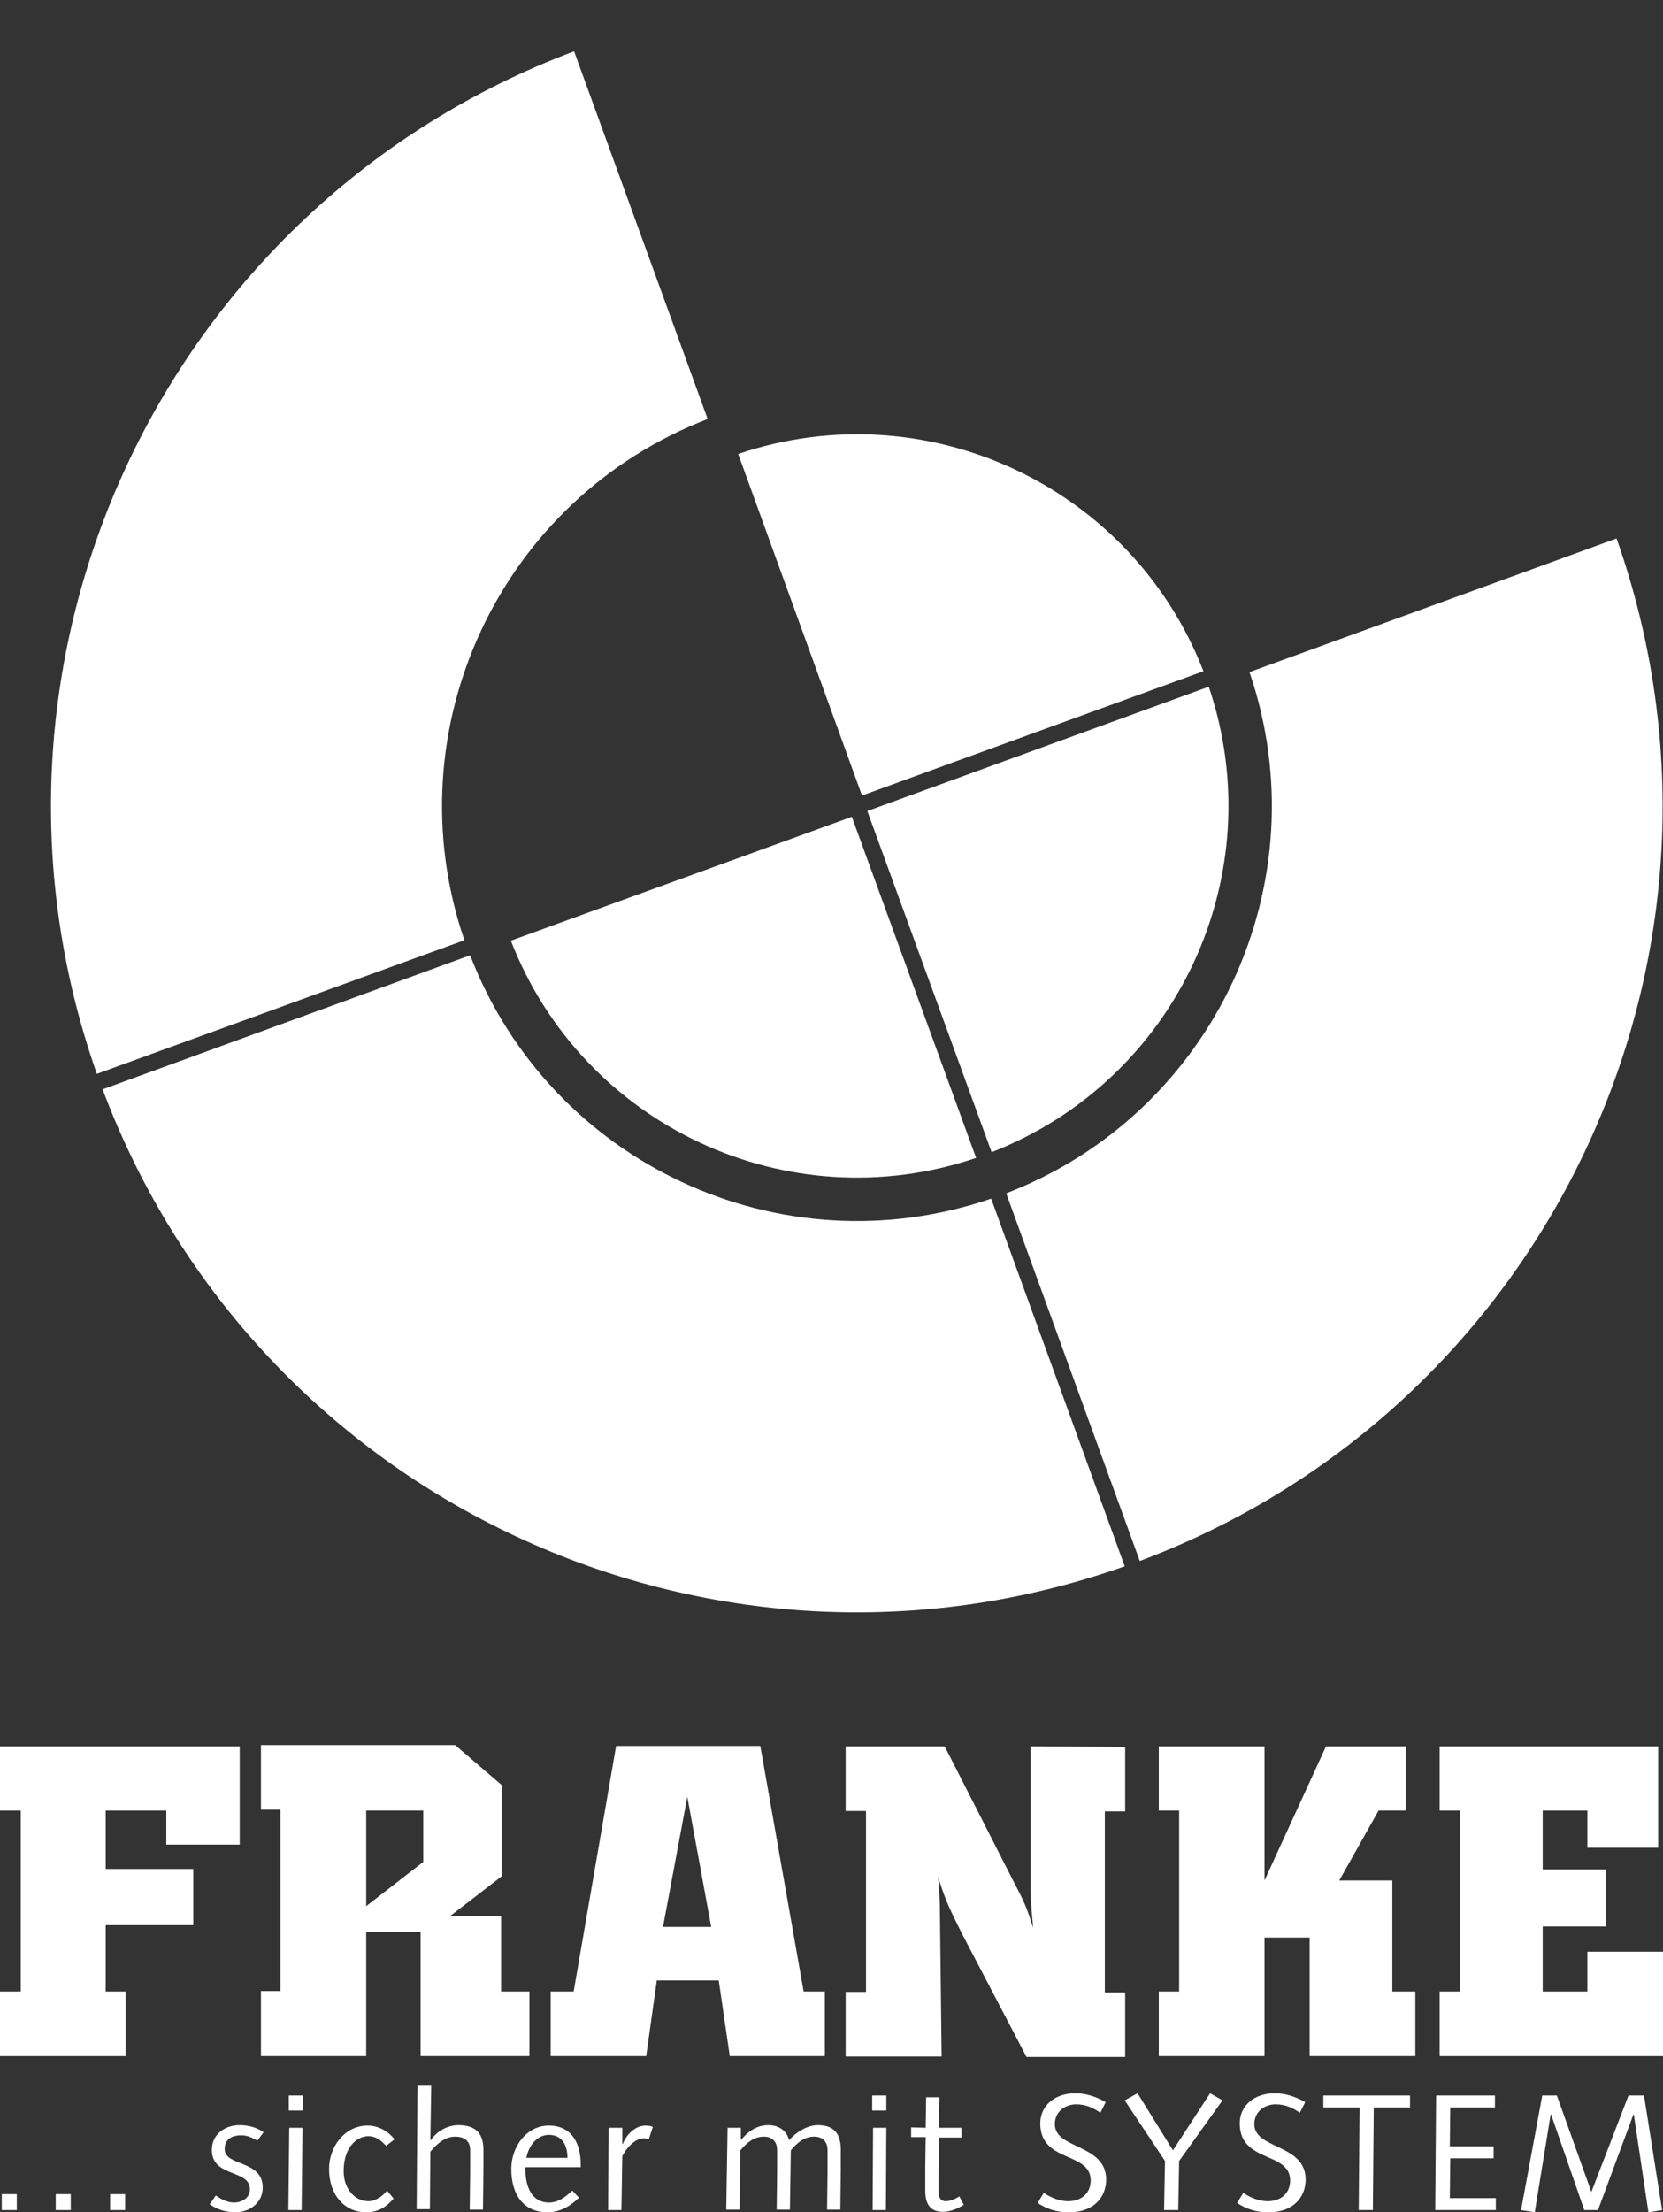
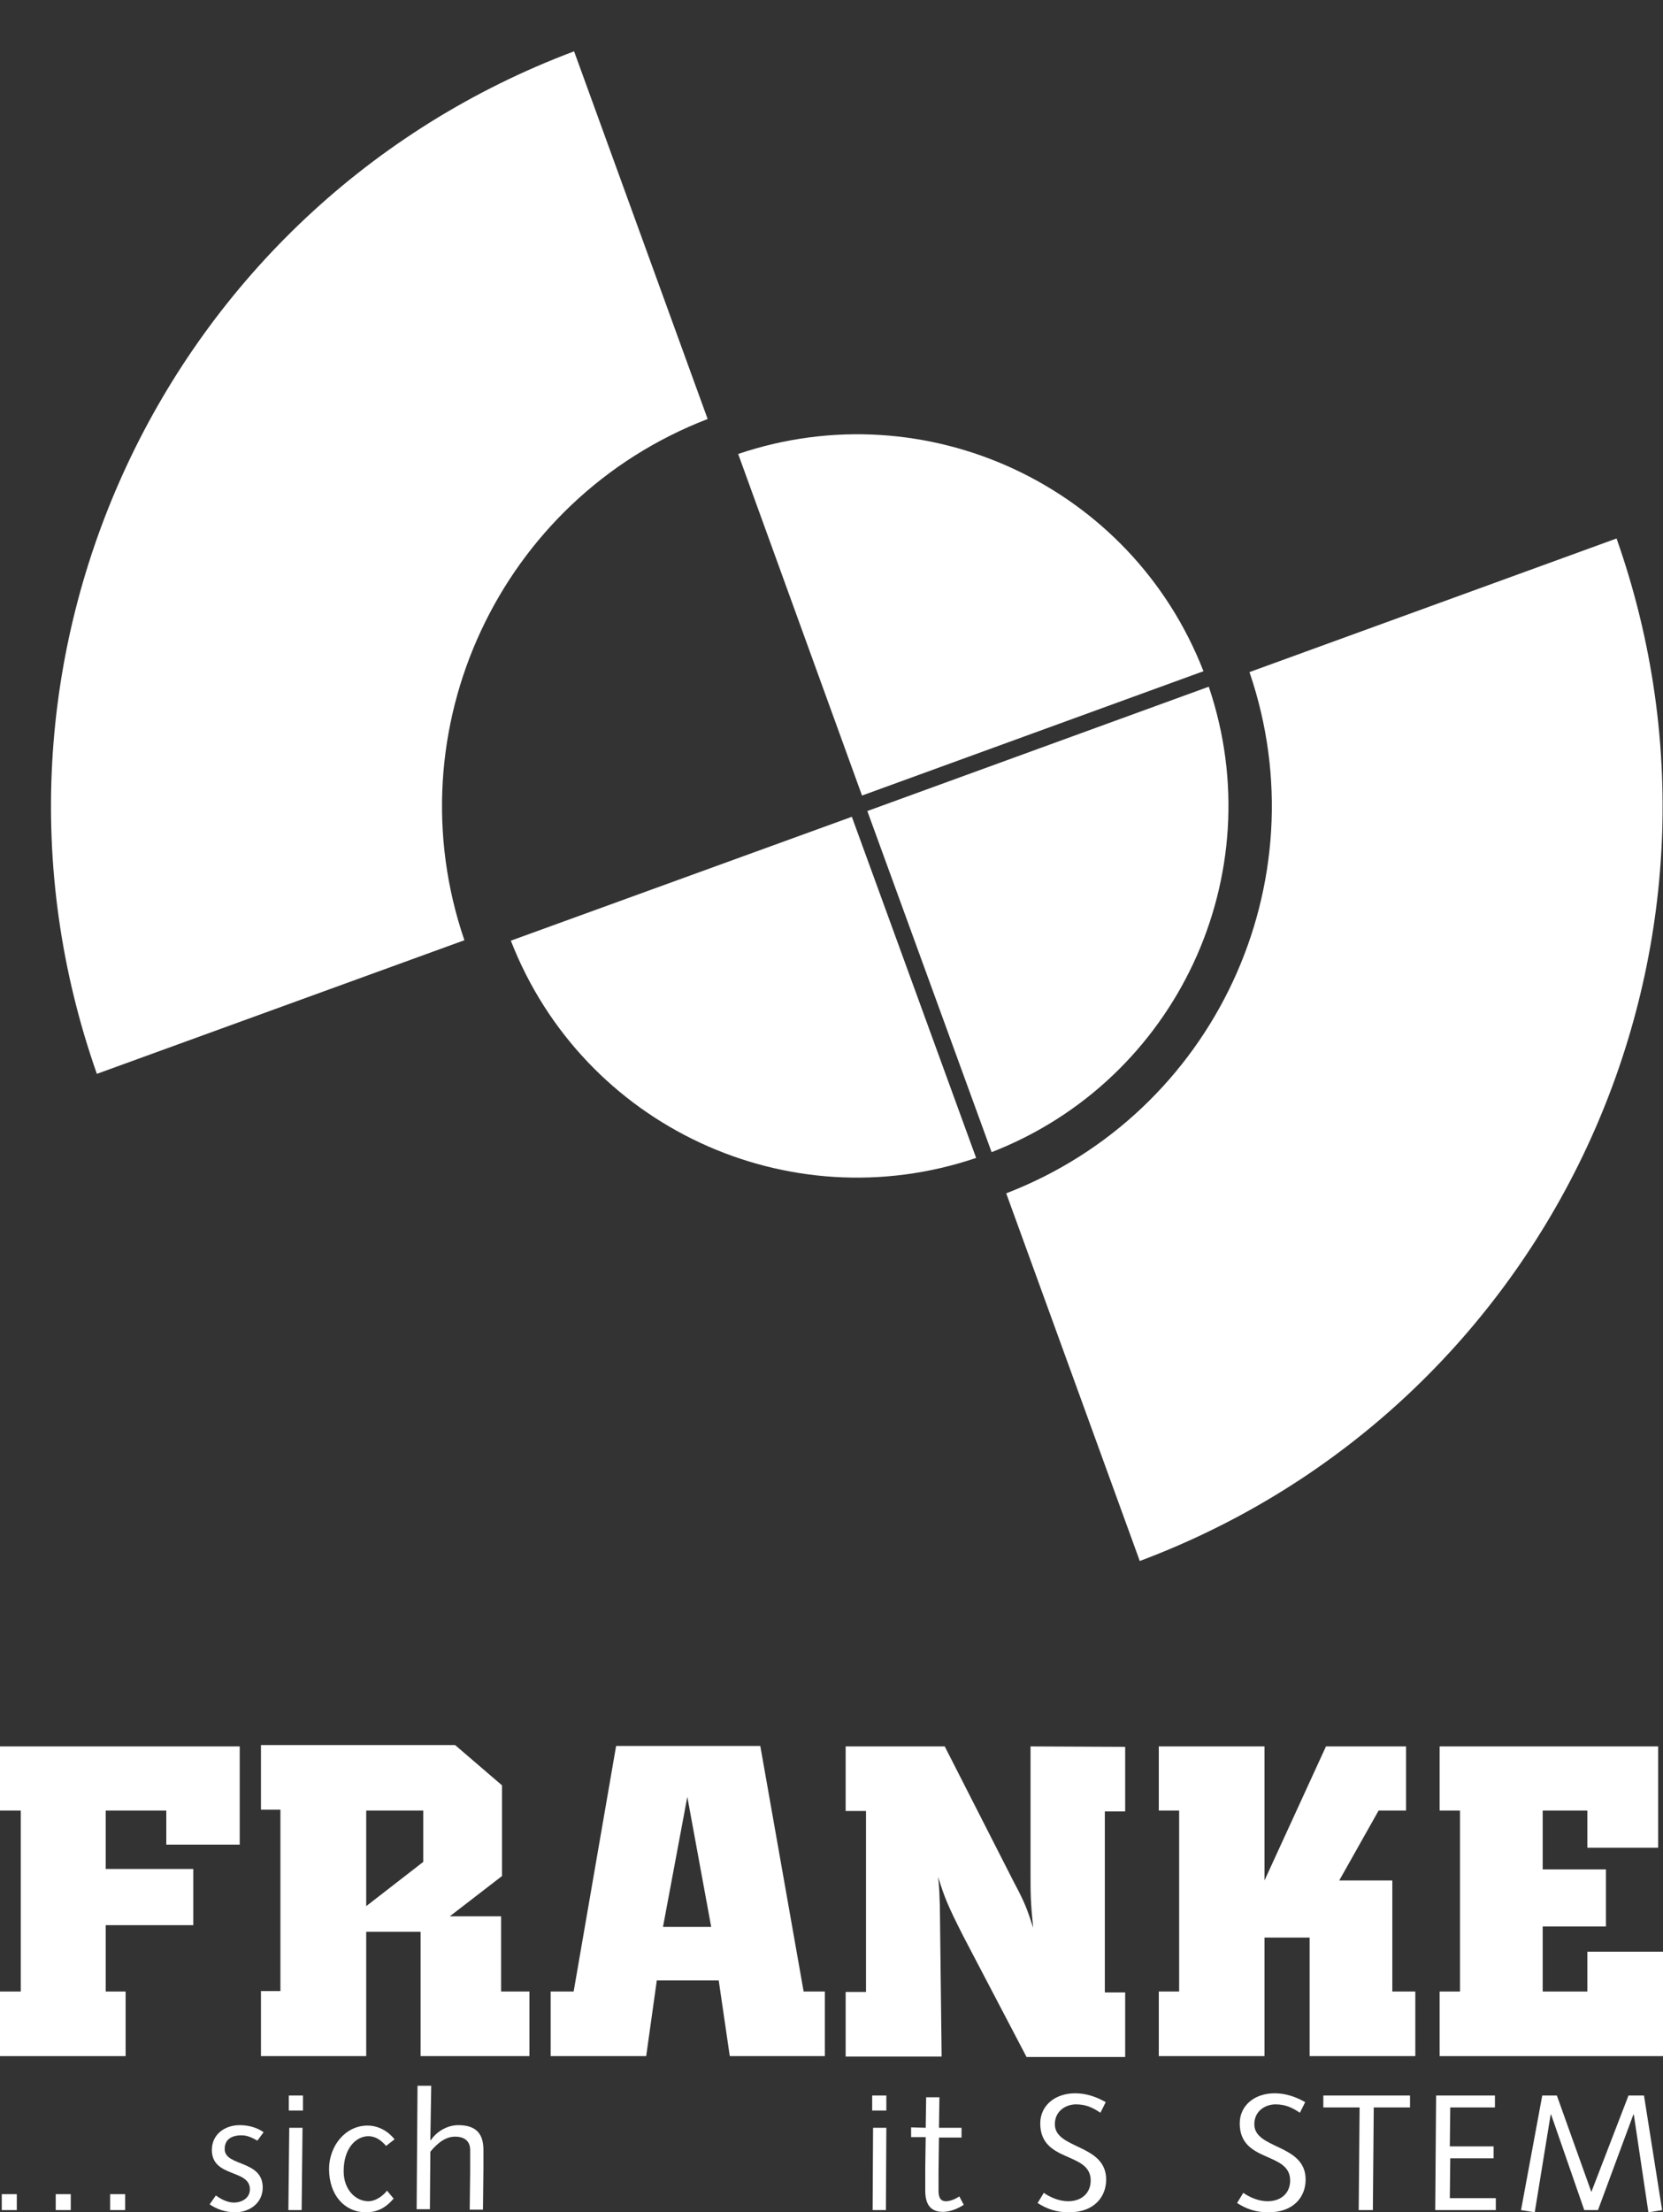
<svg xmlns="http://www.w3.org/2000/svg" version="1.1" id="Ebene_1" x="0px" y="0px" width="376px" height="500px" viewBox="0 0 376 500" style="enable-background:new 0 0 376 500;" xml:space="preserve">
  <rect x="0" y="0" width="376" height="500" fill="#333333" stroke="none" />
  <style type="text/css"> .st0{fill:#FFFFFF;} </style>
  <g>
    <g>
      <g>
        <path class="st0" d="M0.4,495.9h3.4v3.6H0.4V495.9z" />
        <path class="st0" d="M12.6,495.9H16v3.6h-3.4V495.9z" />
        <path class="st0" d="M24.9,495.9h3.4v3.6h-3.4V495.9z" />
        <path class="st0" d="M48.8,496.2c1,0.7,2.5,1.6,4.1,1.6s3.6-0.9,3.6-3c0-4.6-8.6-2.6-8.6-8.9c0-3.5,2.9-5.6,6.3-5.6 c2.1,0,4,0.6,5.4,1.6l-1.4,1.9c-1.1-0.6-2.2-1.2-3.6-1.2c-2.2,0-3.8,0.9-3.8,3.1c0,4,8.6,2.4,8.6,8.7c0,3.6-3.1,5.6-6.2,5.6 c-2.2,0-4.2-0.7-5.8-1.8L48.8,496.2z" />
        <path class="st0" d="M65.3,473.6h3.2v3.4h-3.2V473.6z M65.4,480.9h3l-0.2,18.6h-3L65.4,480.9z" />
        <path class="st0" d="M87.3,485c-1.2-1.4-2.5-2.2-4-2.2c-2.8,0-5.6,2.7-5.6,7.9c0,4.2,2.7,6.8,5.6,6.8c1.6,0,3.3-1.2,4.2-2.4 l1.5,1.8c-1.8,2.1-3.7,3.1-6.3,3.1c-4.6,0-8.3-3.7-8.3-9.8c0-5.1,3.6-9.8,8.7-9.8c2.4,0,4.6,1.2,6.1,3.1L87.3,485z" />
        <path class="st0" d="M94.4,471.4h3.1l-0.2,12.3h0.1c1.5-2.2,4-3.4,6.2-3.4c4.3,0,5.7,2.2,5.7,5.6c0,1.4,0,2.8,0,4.3l-0.1,9.2h-3 l0.1-8.4c0-1.6,0-3.3,0-5.1c0-2-1.3-3-3.4-3c-1.9,0-3.7,1.1-5.6,3.4l-0.1,13h-3L94.4,471.4z" />
-         <path class="st0" d="M118.8,489.8v0.6c0,3.9,1.5,7.4,5.3,7.4c2.1,0,3.7-1.2,5.3-2.7l1.5,1.6c-1.9,1.9-4.3,3.3-7.1,3.3 c-5.2,0-8.2-3.7-8.2-9.8c0-5.1,3.5-9.8,8.5-9.8c5,0,7.2,3.8,7.2,8.8v0.6H118.8z M128.3,487.7c0-2.7-1.1-5.2-4.2-5.2 c-2.8,0-4.6,2.6-5.1,5.2H128.3z" />
-         <path class="st0" d="M137.6,480.9h3.1v3.6l0.1,0.1c0.6-1.7,2.5-4.2,5.2-4.2c0.6,0,1.2,0.1,1.6,0.3l-0.9,2.8 c-0.3-0.1-0.7-0.2-1.2-0.2c-1.2,0-3.2,1-4.8,4l-0.2,12.2h-3L137.6,480.9z" />
-         <path class="st0" d="M164.5,480.9h3v2.7h0.1c1.5-1.9,3.6-3.3,6.1-3.3c2.3,0,4.2,1.2,4.7,3.4c1.6-1.8,4.1-3.4,6.5-3.4 c3.9,0,5.2,2.2,5.2,5.6c0,1.4,0,2.8,0,4.3l-0.1,9.2h-3l0.1-8.4c0-1.6,0-3.3,0-5.1c0-2-1.3-3-3-3c-2.2,0-3.8,1.3-5.3,3.1 l-0.2,13.4h-3l0.1-8.4c0-1.6,0-3.3,0-5.1c0-2-1.3-3-3-3c-2.2,0-3.8,1.3-5.3,3.1l-0.2,13.4h-3L164.5,480.9z" />
        <path class="st0" d="M197.2,473.6h3.2v3.4h-3.2V473.6z M197.4,480.9h3l-0.1,18.6h-3L197.4,480.9z" />
        <path class="st0" d="M209.3,480.9l0.1-6.9h3l-0.1,6.9h5.1v2.2h-5.1l-0.1,7.6c0,2.1,0,3.5,0,4.4c0,1.5,0.4,2.4,1.7,2.4 c1,0,2.3-0.6,3-1.1l1,1.9c-1.2,0.8-3,1.6-4.7,1.6c-2.9,0-4-1.8-4-4.8c0-1.2,0-2.8,0-5.3l0.1-6.8H206v-2.2L209.3,480.9 L209.3,480.9z" />
        <path class="st0" d="M236,495.6c1.4,1,3.5,1.9,5.5,1.9c3,0,5.1-1.8,5.1-4.7c0-6.6-11.4-3.9-11.4-12.9c0-4,3.3-6.8,7.9-6.8 c2.5,0,4.8,0.8,6.9,2l-1.2,2.4c-1.5-1-3.1-1.9-5.5-1.9c-2.2,0-4.8,1.4-4.8,4.5c0,5.7,11.6,4.4,11.6,12.5c0,3.9-2.7,7.4-8.4,7.4 c-2.8,0-4.9-0.7-7.1-2.1L236,495.6z" />
-         <path class="st0" d="M263.4,488.4l-9.1-13.7l2.9-1.6l8,12.9l8.4-12.9l2.8,1.6l-9.8,13.7l-0.2,11.1h-3.2L263.4,488.4z" />
        <path class="st0" d="M281.1,495.6c1.4,1,3.5,1.9,5.5,1.9c3,0,5.1-1.8,5.1-4.7c0-6.6-11.4-3.9-11.4-12.9c0-4,3.3-6.8,7.9-6.8 c2.5,0,4.8,0.8,6.9,2l-1.2,2.4c-1.5-1-3.1-1.9-5.5-1.9c-2.2,0-4.8,1.4-4.8,4.5c0,5.7,11.6,4.4,11.6,12.5c0,3.9-2.7,7.4-8.4,7.4 c-2.8,0-4.9-0.7-7.1-2.1L281.1,495.6z" />
        <path class="st0" d="M299.2,473.6h19.6v2.7h-8.2l-0.2,23.2h-3.2l0.2-23.2h-8.2L299.2,473.6L299.2,473.6z" />
        <path class="st0" d="M324.7,473.6H338v2.7h-10.1l-0.1,8.8h9.9v2.7h-9.8l-0.1,9h10.4v2.7h-13.7L324.7,473.6z" />
        <path class="st0" d="M348.7,473.6h3.3l7.8,21.8l8.4-21.8h3.5l4.1,25.9l-3.1,0.5l-3.3-22.1h-0.1l-8,21.6h-3.1l-7.5-21.6h-0.1 L347,500l-3.1-0.5L348.7,473.6z" />
      </g>
      <g>
        <polyline class="st0" points="0,409.2 4.7,409.2 4.7,450.1 0,450.1 0,464.7 28.4,464.7 28.4,450.1 23.9,450.1 23.9,435.1 43.7,435.1 43.7,422.4 23.9,422.4 23.9,409.2 37.6,409.2 37.6,416.9 54.2,416.9 54.2,394.7 0,394.7 0,409.2 " />
        <path class="st0" d="M181.7,450.1l-9.8-55.5h-32.6l-9.6,55.5h-5.2v14.6h21.6l2.4-17.1h14l2.5,17.1h21.5v-14.6H181.7z M149.9,435.5l5.5-29.4l5.4,29.4H149.9z" />
        <path class="st0" d="M233,394.7v28.1c0,5.5,0,6.9,0.6,12.9c-1.4-4.3-1.8-5.5-4.3-10.2l-15.7-30.8h-22.4v14.6h4.6v40.9h-4.6v14.6 h21.7l-0.4-34.1c-0.1-2.7-0.1-3.8-0.4-6.5c1.5,4.7,2,6.1,5.7,13.4l14.3,27.3h22.3v-14.6h-4.6v-40.9h4.6v-14.6L233,394.7" />
        <polyline class="st0" points="299.8,394.7 285.9,425 285.9,394.7 262,394.7 262,409.2 266.6,409.2 266.6,450.1 262,450.1 262,464.7 285.9,464.7 285.9,437.9 296.1,437.9 296.1,464.7 320,464.7 320,450.1 314.8,450.1 314.8,425 302.8,425 311.7,409.2 317.9,409.2 317.9,394.7 299.8,394.7 " />
        <polyline class="st0" points="325.5,409.2 330.1,409.2 330.1,450.1 325.5,450.1 325.5,464.7 376,464.7 376,441.1 358.9,441.1 358.9,450.1 348.8,450.1 348.8,435.4 363.1,435.4 363.1,422.5 348.8,422.5 348.8,409.2 358.9,409.2 358.9,417.6 374.9,417.6 374.9,394.7 325.5,394.7 325.5,409.2 " />
-         <path class="st0" d="M113.3,450.1v-17h-11.6l11.8-9.1v-20.5l-10.6-9.1H59V409h4.4v41H59v14.7h23.8v-28.1h12.1h0.2v28.1h24.6 v-14.6H113.3z M95.7,420.8l-12.9,10v-21.6h12.9V420.8z" />
+         <path class="st0" d="M113.3,450.1v-17h-11.6l11.8-9.1v-20.5l-10.6-9.1H59V409h4.4v41H59v14.7h23.8v-28.1h12.1h0.2v28.1h24.6 v-14.6H113.3z M95.7,420.8l-12.9,10v-21.6h12.9V420.8" />
      </g>
    </g>
    <g>
      <g>
        <path class="st0" d="M115.5,212.6c16.3,41.9,62.7,63.5,105.2,49.1l-28.1-77.1L115.5,212.6" />
        <path class="st0" d="M194.9,179.8l77.2-28.1c-16.3-41.9-62.7-63.5-105.2-49.1L194.9,179.8" />
        <path class="st0" d="M224.2,260.4c41.9-16.3,63.5-62.7,49.1-105.2l-77.2,28.1L224.2,260.4" />
      </g>
      <g>
        <path class="st0" d="M282.5,151.9c16.3,47.6-8,99.7-55,117.8l30.2,83.1c92.8-34.8,140.8-137.5,107.8-231.1L282.5,151.9" />
-         <path class="st0" d="M23.2,246.2C58,339,160.8,387,254.3,354l-30.2-83.1c-47.6,16.3-99.7-8-117.8-55L23.2,246.2" />
        <path class="st0" d="M105,212.5c-16.3-47.6,8-99.7,55-117.8l-30.2-83.1C36.9,46.5-11,149.2,21.9,242.7L105,212.5" />
      </g>
    </g>
  </g>
</svg>